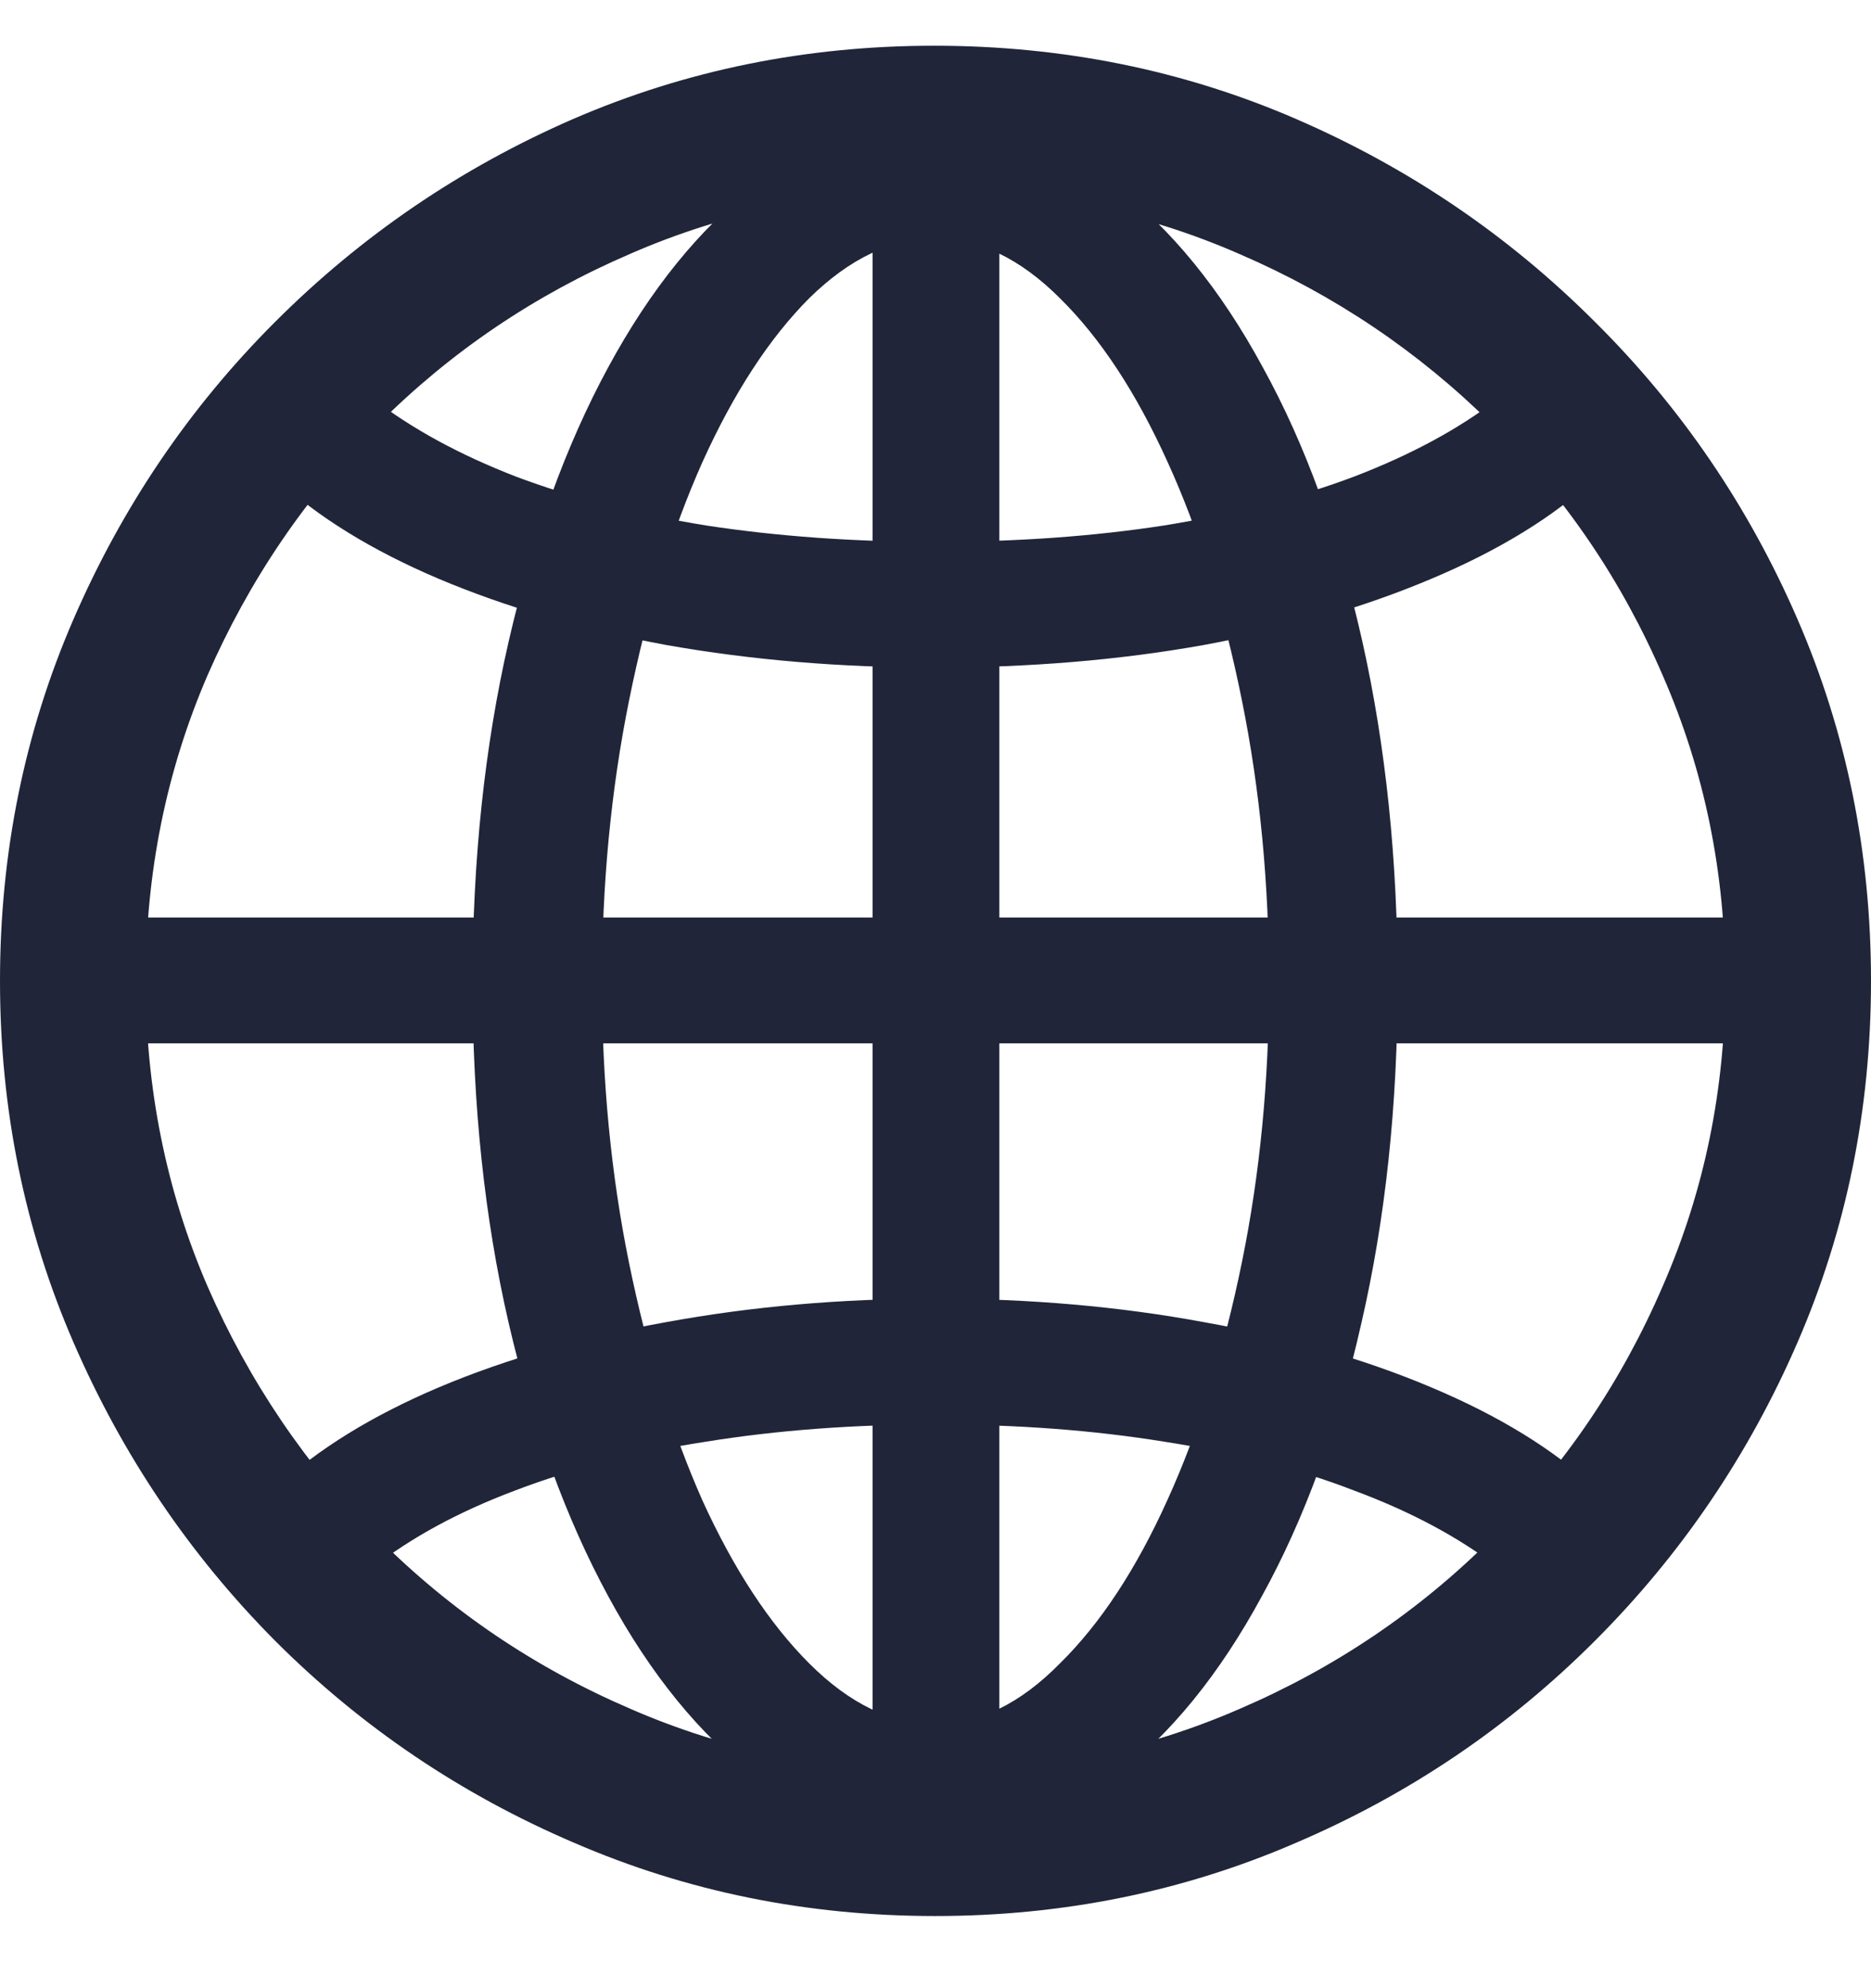
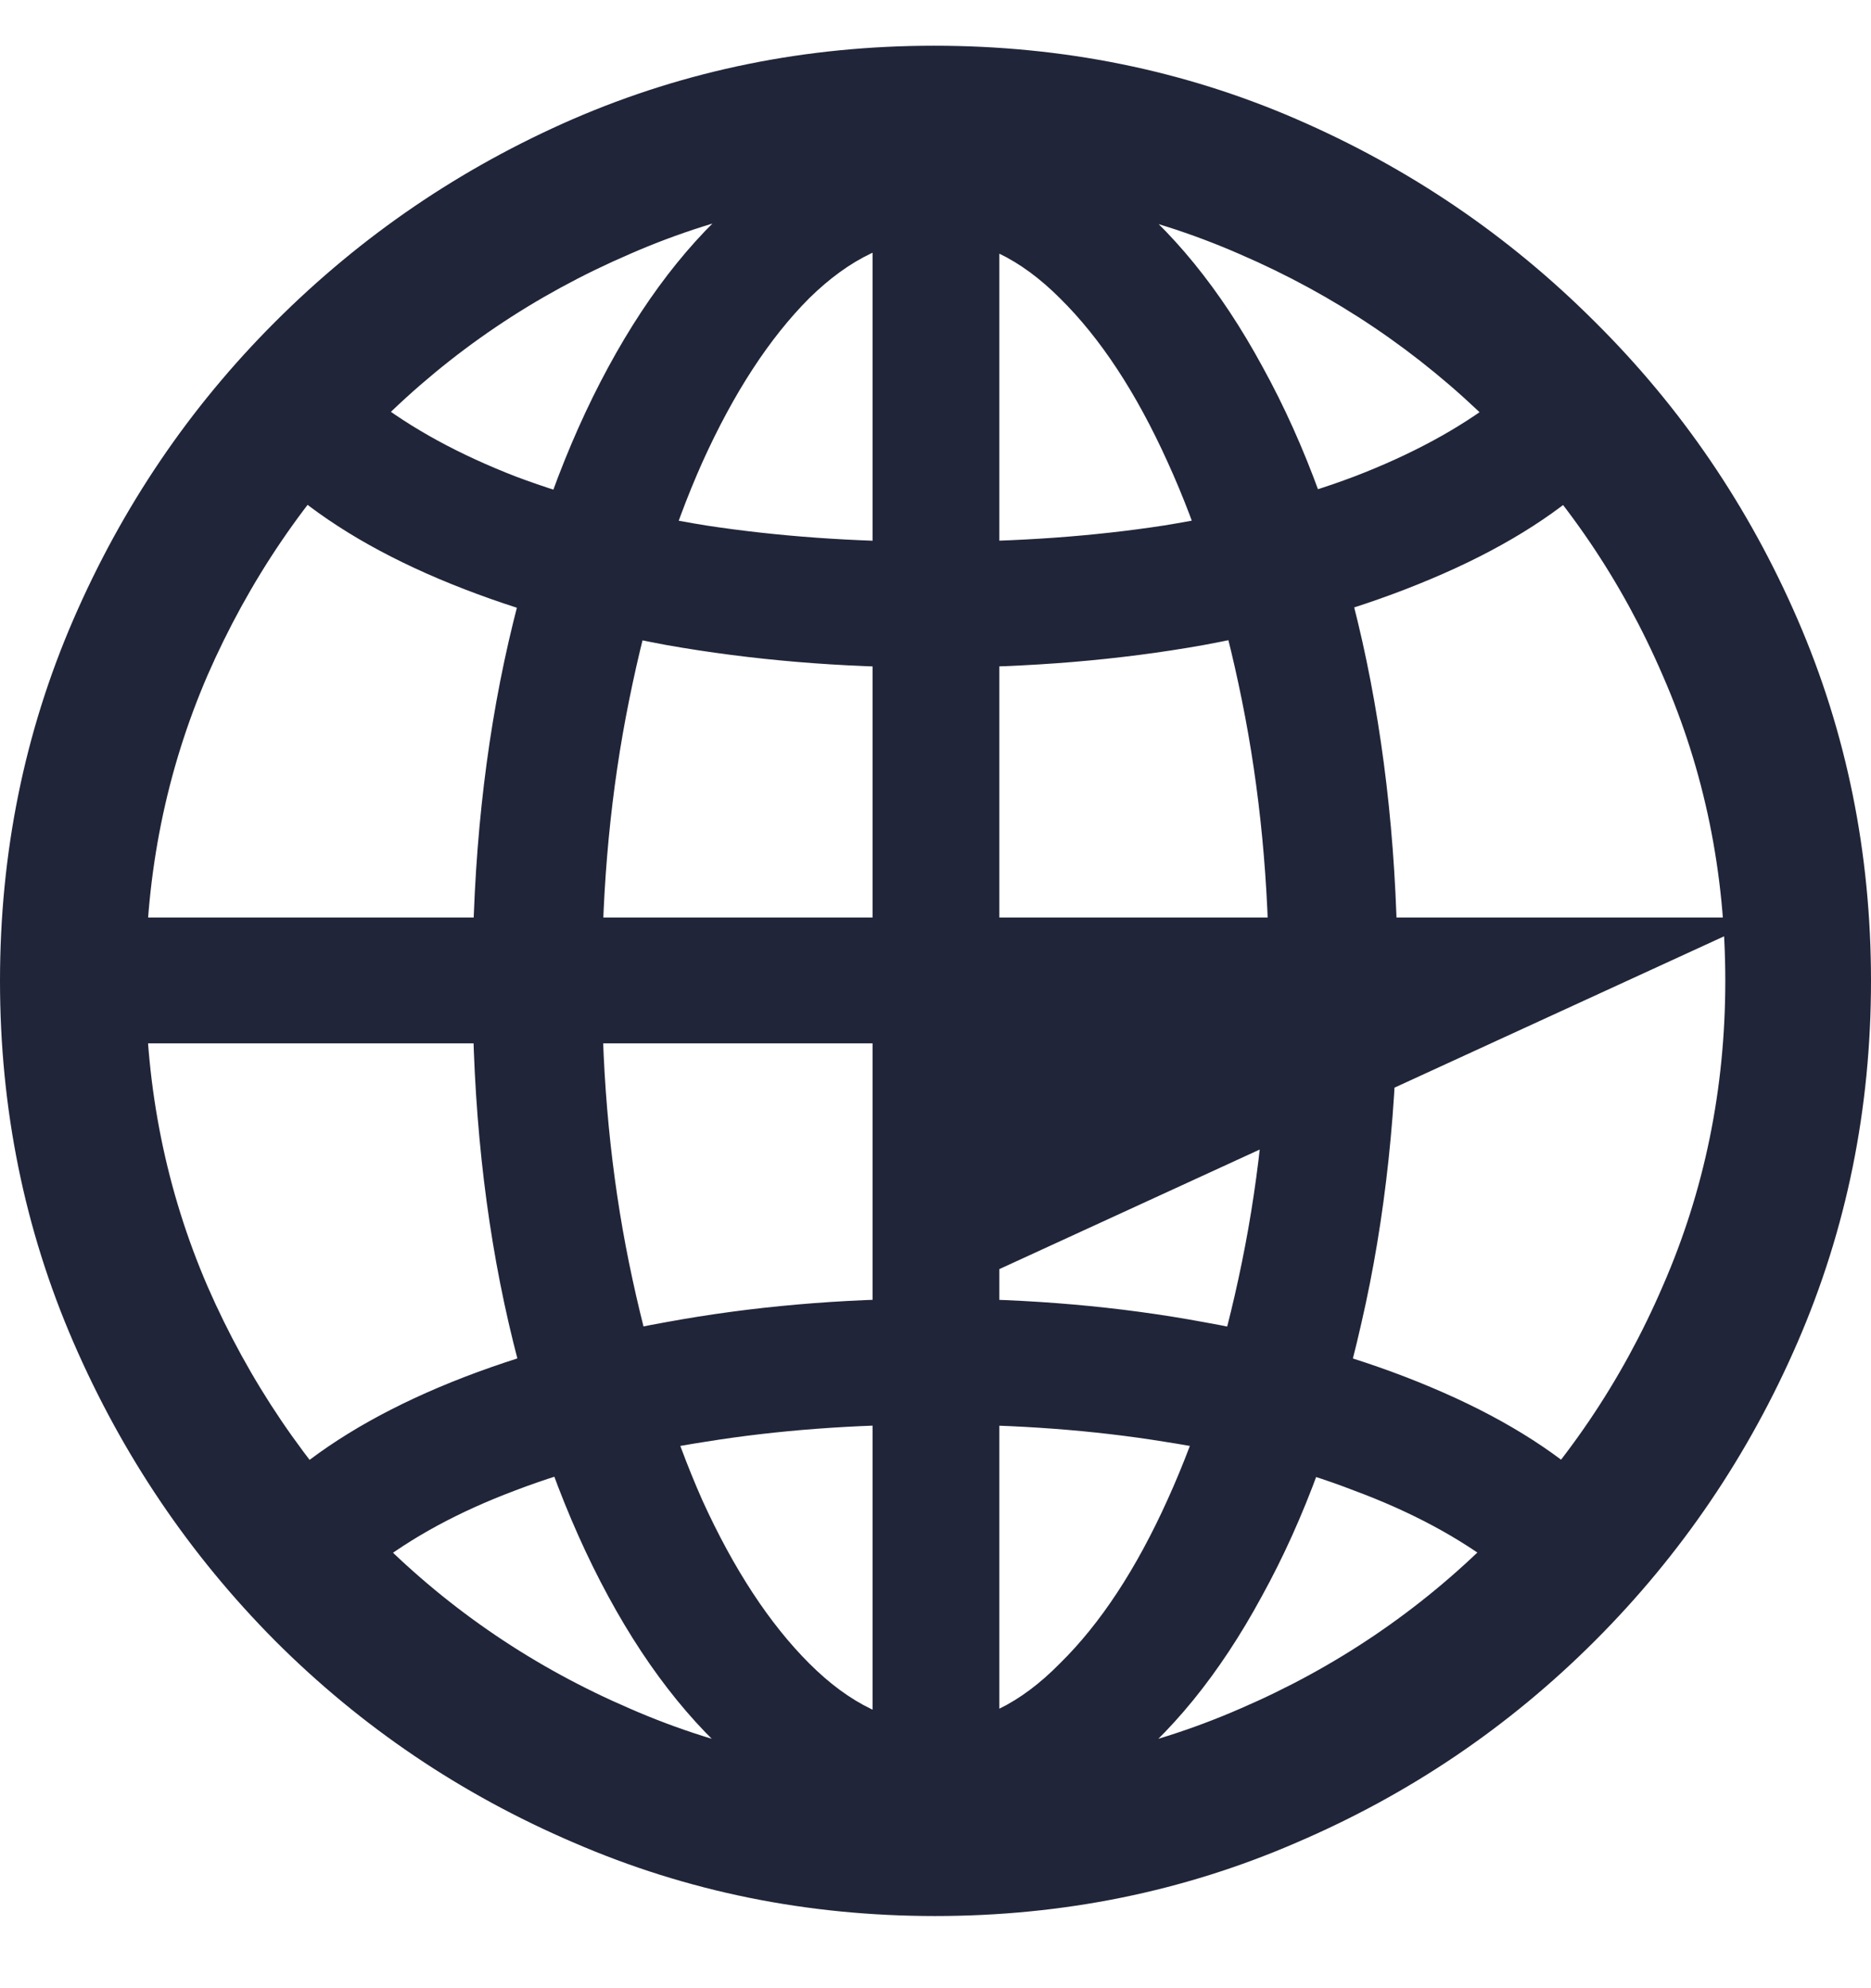
<svg xmlns="http://www.w3.org/2000/svg" width="16" height="17" viewBox="0 0 16 17" fill="none">
-   <path d="M7.996 15.756C7.454 15.756 6.943 15.57 6.463 15.199C5.984 14.832 5.563 14.316 5.202 13.65C4.841 12.985 4.557 12.206 4.35 11.313C4.144 10.42 4.041 9.45 4.041 8.402C4.041 7.355 4.144 6.382 4.35 5.484C4.557 4.586 4.841 3.804 5.202 3.139C5.563 2.473 5.981 1.957 6.456 1.59C6.936 1.219 7.449 1.033 7.996 1.033C8.548 1.033 9.062 1.219 9.537 1.59C10.016 1.957 10.437 2.473 10.798 3.139C11.165 3.804 11.448 4.586 11.65 5.484C11.851 6.382 11.952 7.355 11.952 8.402C11.952 9.45 11.848 10.42 11.642 11.313C11.441 12.206 11.157 12.985 10.79 13.65C10.429 14.316 10.009 14.832 9.529 15.199C9.054 15.57 8.543 15.756 7.996 15.756ZM7.996 2.039C7.625 2.039 7.266 2.21 6.92 2.55C6.58 2.891 6.275 3.358 6.007 3.951C5.744 4.54 5.535 5.218 5.38 5.987C5.225 6.751 5.148 7.556 5.148 8.402C5.148 9.243 5.225 10.043 5.38 10.802C5.535 11.56 5.744 12.236 6.007 12.83C6.275 13.418 6.58 13.883 6.92 14.223C7.266 14.569 7.625 14.742 7.996 14.742C8.368 14.742 8.724 14.569 9.064 14.223C9.41 13.883 9.717 13.416 9.985 12.822C10.254 12.229 10.465 11.553 10.62 10.794C10.775 10.036 10.852 9.238 10.852 8.402C10.852 7.556 10.775 6.751 10.62 5.987C10.465 5.218 10.254 4.54 9.985 3.951C9.717 3.358 9.41 2.891 9.064 2.55C8.724 2.21 8.368 2.039 7.996 2.039ZM7.462 1.134H8.546V15.609H7.462V1.134ZM7.996 11.104C8.806 11.104 9.573 11.171 10.295 11.305C11.018 11.434 11.665 11.62 12.238 11.862C12.816 12.105 13.283 12.391 13.639 12.722L12.811 13.403C12.475 13.145 12.065 12.925 11.58 12.745C11.1 12.559 10.558 12.42 9.955 12.327C9.351 12.229 8.698 12.18 7.996 12.18C7.299 12.18 6.647 12.229 6.038 12.327C5.434 12.42 4.89 12.559 4.404 12.745C3.925 12.925 3.519 13.145 3.189 13.403L2.361 12.722C2.717 12.391 3.181 12.105 3.754 11.862C4.327 11.62 4.975 11.434 5.697 11.305C6.425 11.171 7.191 11.104 7.996 11.104ZM15.094 7.845V8.921H0.906V7.845H15.094ZM7.996 5.708C7.191 5.708 6.425 5.644 5.697 5.515C4.975 5.381 4.327 5.192 3.754 4.95C3.181 4.707 2.717 4.421 2.361 4.091L3.189 3.409C3.525 3.668 3.932 3.889 4.412 4.075C4.892 4.256 5.434 4.395 6.038 4.493C6.647 4.586 7.299 4.633 7.996 4.633C8.698 4.633 9.351 4.586 9.955 4.493C10.558 4.395 11.1 4.256 11.58 4.075C12.065 3.889 12.475 3.668 12.811 3.409L13.639 4.091C13.283 4.421 12.816 4.707 12.238 4.95C11.665 5.192 11.018 5.381 10.295 5.515C9.573 5.644 8.806 5.708 7.996 5.708ZM7.996 16.383C6.902 16.383 5.873 16.174 4.908 15.756C3.943 15.343 3.091 14.768 2.353 14.03C1.62 13.292 1.045 12.44 0.627 11.475C0.209 10.51 0 9.481 0 8.387C0 7.293 0.209 6.263 0.627 5.298C1.045 4.333 1.62 3.484 2.353 2.752C3.091 2.014 3.94 1.436 4.9 1.018C5.865 0.6 6.894 0.391 7.988 0.391C9.088 0.391 10.12 0.6 11.085 1.018C12.05 1.436 12.901 2.014 13.639 2.752C14.377 3.484 14.955 4.333 15.373 5.298C15.791 6.263 16 7.293 16 8.387C16 9.481 15.791 10.51 15.373 11.475C14.955 12.44 14.377 13.292 13.639 14.03C12.901 14.768 12.05 15.343 11.085 15.756C10.12 16.174 9.09 16.383 7.996 16.383ZM7.996 15.144C8.92 15.144 9.789 14.966 10.605 14.61C11.42 14.259 12.137 13.774 12.757 13.155C13.381 12.531 13.869 11.811 14.22 10.995C14.576 10.18 14.754 9.31 14.754 8.387C14.754 7.463 14.576 6.593 14.22 5.778C13.869 4.963 13.381 4.245 12.757 3.626C12.132 3.007 11.412 2.522 10.597 2.171C9.782 1.815 8.912 1.637 7.988 1.637C7.07 1.637 6.203 1.815 5.388 2.171C4.572 2.522 3.855 3.007 3.236 3.626C2.616 4.245 2.129 4.963 1.773 5.778C1.422 6.593 1.246 7.463 1.246 8.387C1.246 9.31 1.422 10.18 1.773 10.995C2.129 11.811 2.616 12.531 3.236 13.155C3.855 13.774 4.572 14.259 5.388 14.61C6.203 14.966 7.072 15.144 7.996 15.144Z" fill="#202539" />
+   <path d="M7.996 15.756C7.454 15.756 6.943 15.57 6.463 15.199C5.984 14.832 5.563 14.316 5.202 13.65C4.841 12.985 4.557 12.206 4.35 11.313C4.144 10.42 4.041 9.45 4.041 8.402C4.041 7.355 4.144 6.382 4.35 5.484C4.557 4.586 4.841 3.804 5.202 3.139C5.563 2.473 5.981 1.957 6.456 1.59C6.936 1.219 7.449 1.033 7.996 1.033C8.548 1.033 9.062 1.219 9.537 1.59C10.016 1.957 10.437 2.473 10.798 3.139C11.165 3.804 11.448 4.586 11.65 5.484C11.851 6.382 11.952 7.355 11.952 8.402C11.952 9.45 11.848 10.42 11.642 11.313C11.441 12.206 11.157 12.985 10.79 13.65C10.429 14.316 10.009 14.832 9.529 15.199C9.054 15.57 8.543 15.756 7.996 15.756ZM7.996 2.039C7.625 2.039 7.266 2.21 6.92 2.55C6.58 2.891 6.275 3.358 6.007 3.951C5.744 4.54 5.535 5.218 5.38 5.987C5.225 6.751 5.148 7.556 5.148 8.402C5.148 9.243 5.225 10.043 5.38 10.802C5.535 11.56 5.744 12.236 6.007 12.83C6.275 13.418 6.58 13.883 6.92 14.223C7.266 14.569 7.625 14.742 7.996 14.742C8.368 14.742 8.724 14.569 9.064 14.223C9.41 13.883 9.717 13.416 9.985 12.822C10.254 12.229 10.465 11.553 10.62 10.794C10.775 10.036 10.852 9.238 10.852 8.402C10.852 7.556 10.775 6.751 10.62 5.987C10.465 5.218 10.254 4.54 9.985 3.951C9.717 3.358 9.41 2.891 9.064 2.55C8.724 2.21 8.368 2.039 7.996 2.039ZM7.462 1.134H8.546V15.609H7.462V1.134ZM7.996 11.104C8.806 11.104 9.573 11.171 10.295 11.305C11.018 11.434 11.665 11.62 12.238 11.862C12.816 12.105 13.283 12.391 13.639 12.722L12.811 13.403C12.475 13.145 12.065 12.925 11.58 12.745C11.1 12.559 10.558 12.42 9.955 12.327C9.351 12.229 8.698 12.18 7.996 12.18C7.299 12.18 6.647 12.229 6.038 12.327C5.434 12.42 4.89 12.559 4.404 12.745C3.925 12.925 3.519 13.145 3.189 13.403L2.361 12.722C2.717 12.391 3.181 12.105 3.754 11.862C4.327 11.62 4.975 11.434 5.697 11.305C6.425 11.171 7.191 11.104 7.996 11.104ZV8.921H0.906V7.845H15.094ZM7.996 5.708C7.191 5.708 6.425 5.644 5.697 5.515C4.975 5.381 4.327 5.192 3.754 4.95C3.181 4.707 2.717 4.421 2.361 4.091L3.189 3.409C3.525 3.668 3.932 3.889 4.412 4.075C4.892 4.256 5.434 4.395 6.038 4.493C6.647 4.586 7.299 4.633 7.996 4.633C8.698 4.633 9.351 4.586 9.955 4.493C10.558 4.395 11.1 4.256 11.58 4.075C12.065 3.889 12.475 3.668 12.811 3.409L13.639 4.091C13.283 4.421 12.816 4.707 12.238 4.95C11.665 5.192 11.018 5.381 10.295 5.515C9.573 5.644 8.806 5.708 7.996 5.708ZM7.996 16.383C6.902 16.383 5.873 16.174 4.908 15.756C3.943 15.343 3.091 14.768 2.353 14.03C1.62 13.292 1.045 12.44 0.627 11.475C0.209 10.51 0 9.481 0 8.387C0 7.293 0.209 6.263 0.627 5.298C1.045 4.333 1.62 3.484 2.353 2.752C3.091 2.014 3.94 1.436 4.9 1.018C5.865 0.6 6.894 0.391 7.988 0.391C9.088 0.391 10.12 0.6 11.085 1.018C12.05 1.436 12.901 2.014 13.639 2.752C14.377 3.484 14.955 4.333 15.373 5.298C15.791 6.263 16 7.293 16 8.387C16 9.481 15.791 10.51 15.373 11.475C14.955 12.44 14.377 13.292 13.639 14.03C12.901 14.768 12.05 15.343 11.085 15.756C10.12 16.174 9.09 16.383 7.996 16.383ZM7.996 15.144C8.92 15.144 9.789 14.966 10.605 14.61C11.42 14.259 12.137 13.774 12.757 13.155C13.381 12.531 13.869 11.811 14.22 10.995C14.576 10.18 14.754 9.31 14.754 8.387C14.754 7.463 14.576 6.593 14.22 5.778C13.869 4.963 13.381 4.245 12.757 3.626C12.132 3.007 11.412 2.522 10.597 2.171C9.782 1.815 8.912 1.637 7.988 1.637C7.07 1.637 6.203 1.815 5.388 2.171C4.572 2.522 3.855 3.007 3.236 3.626C2.616 4.245 2.129 4.963 1.773 5.778C1.422 6.593 1.246 7.463 1.246 8.387C1.246 9.31 1.422 10.18 1.773 10.995C2.129 11.811 2.616 12.531 3.236 13.155C3.855 13.774 4.572 14.259 5.388 14.61C6.203 14.966 7.072 15.144 7.996 15.144Z" fill="#202539" />
</svg>